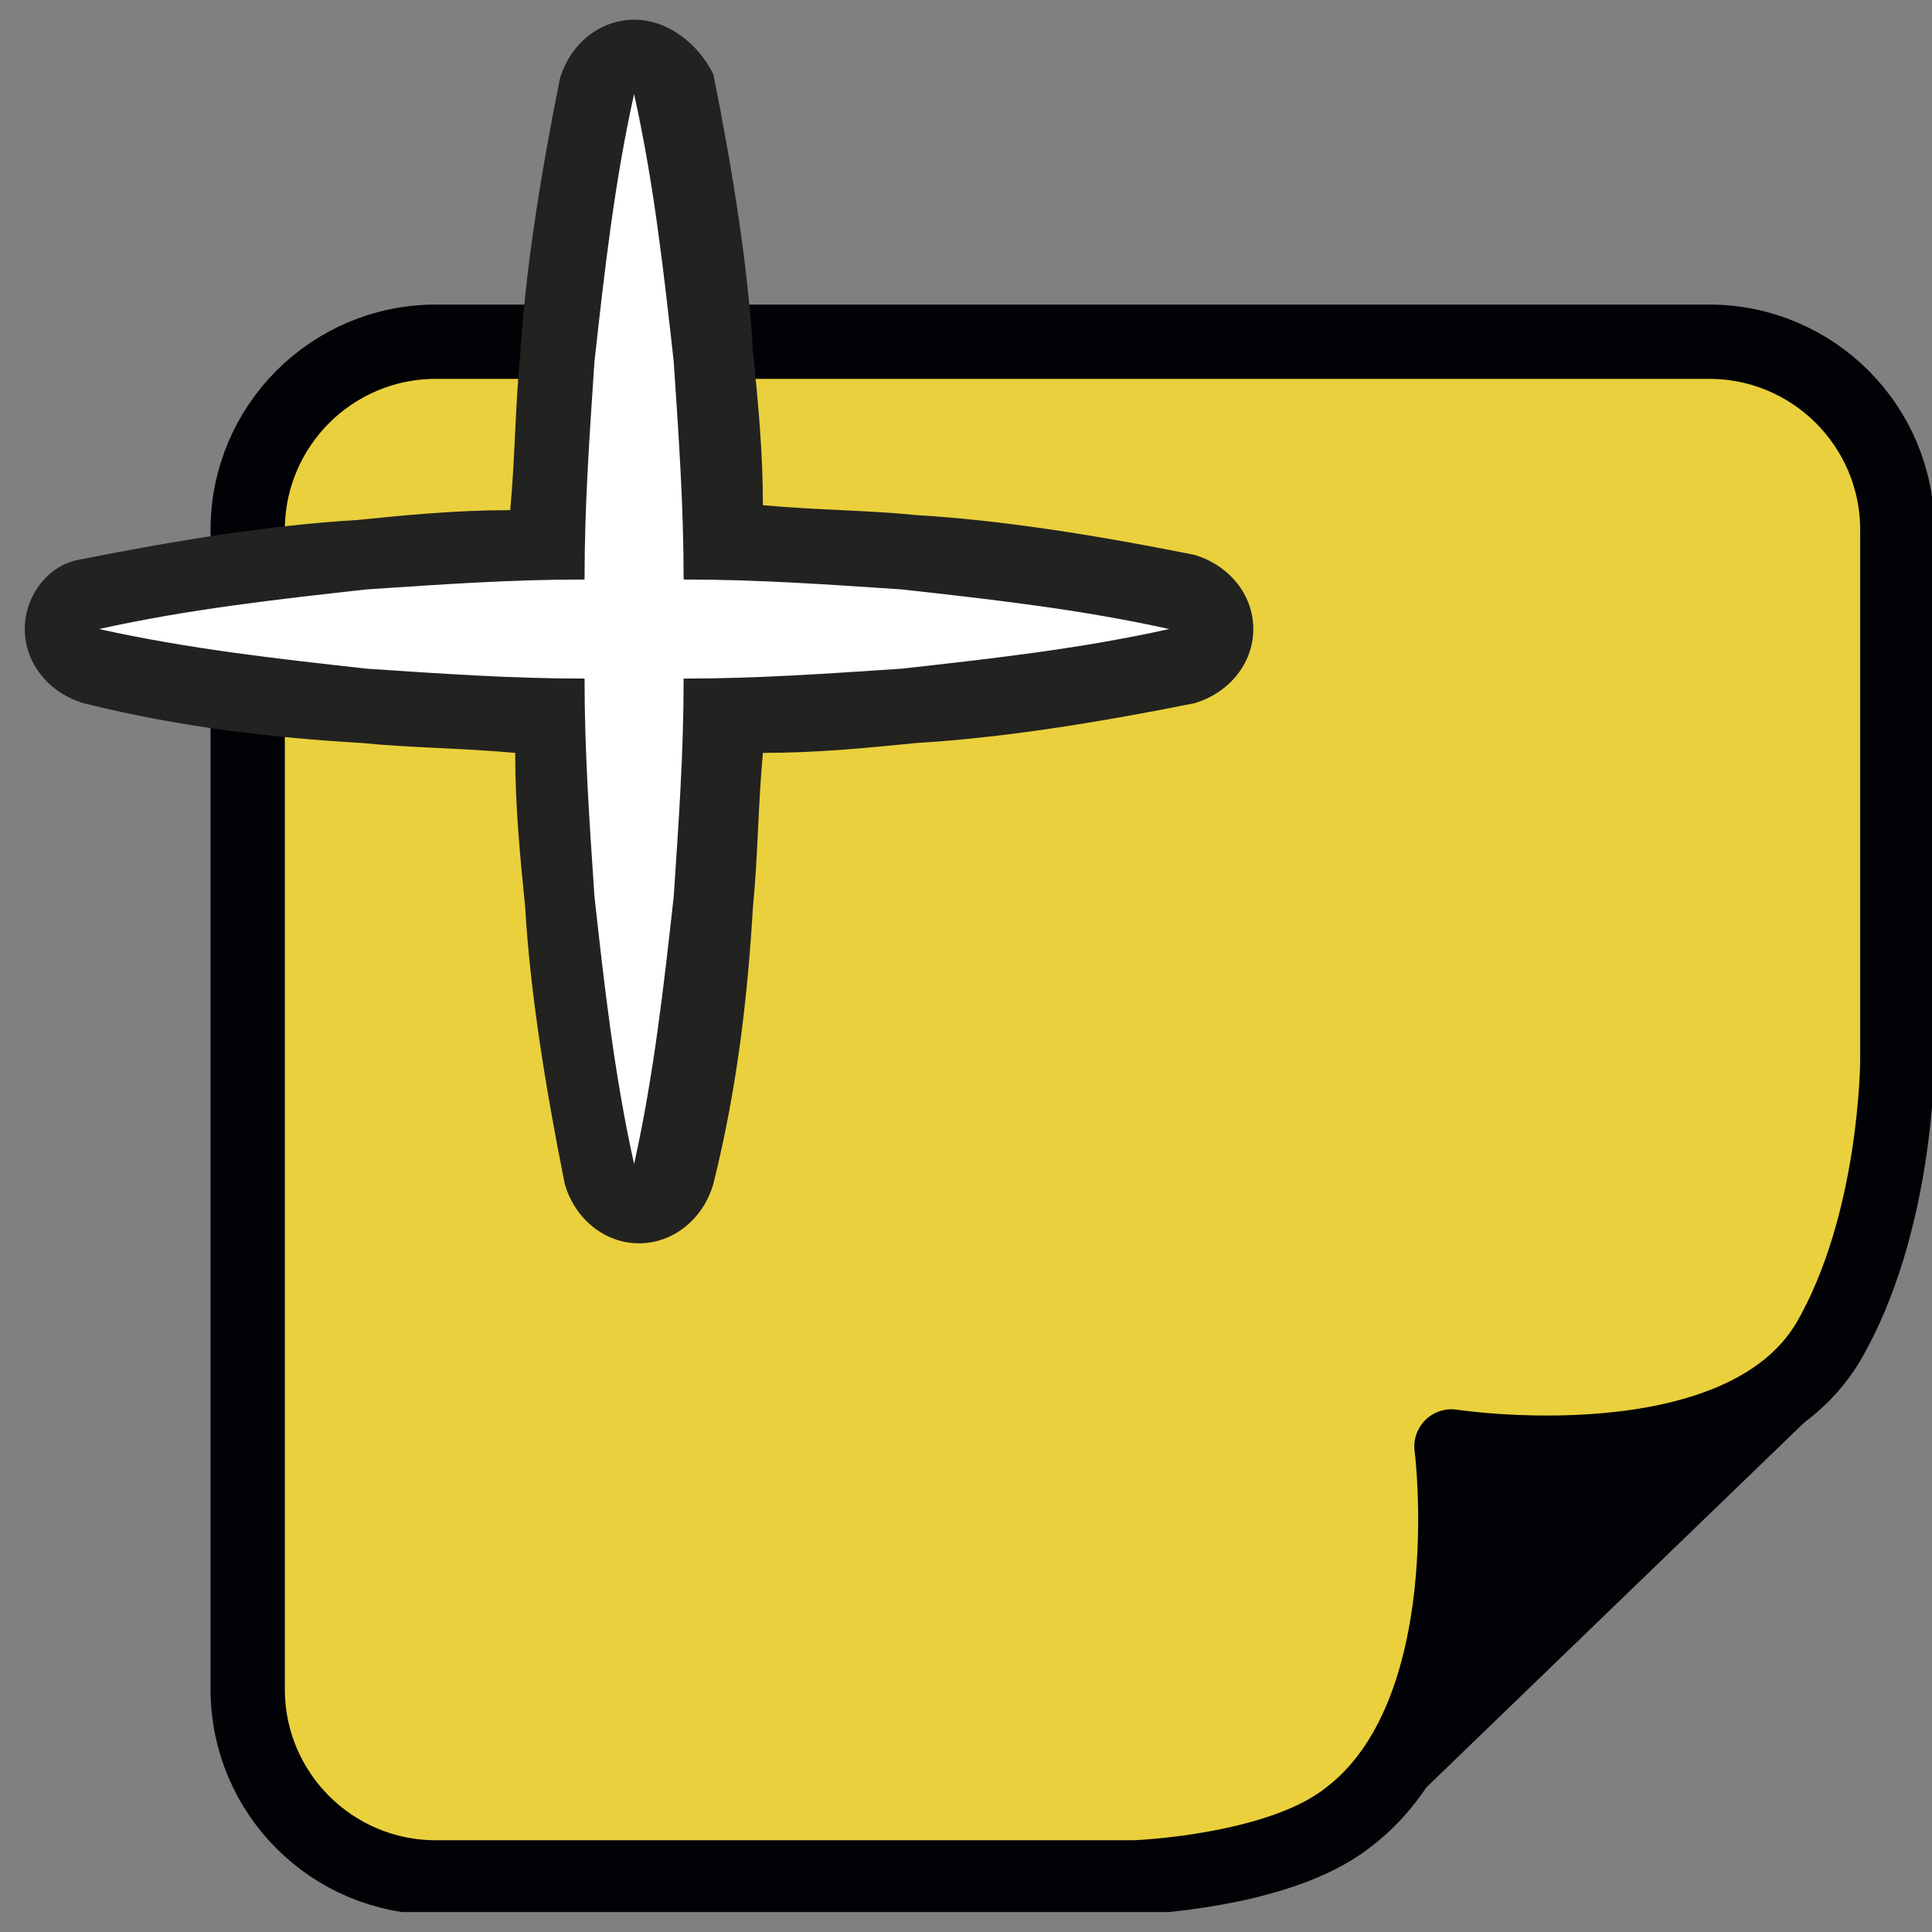
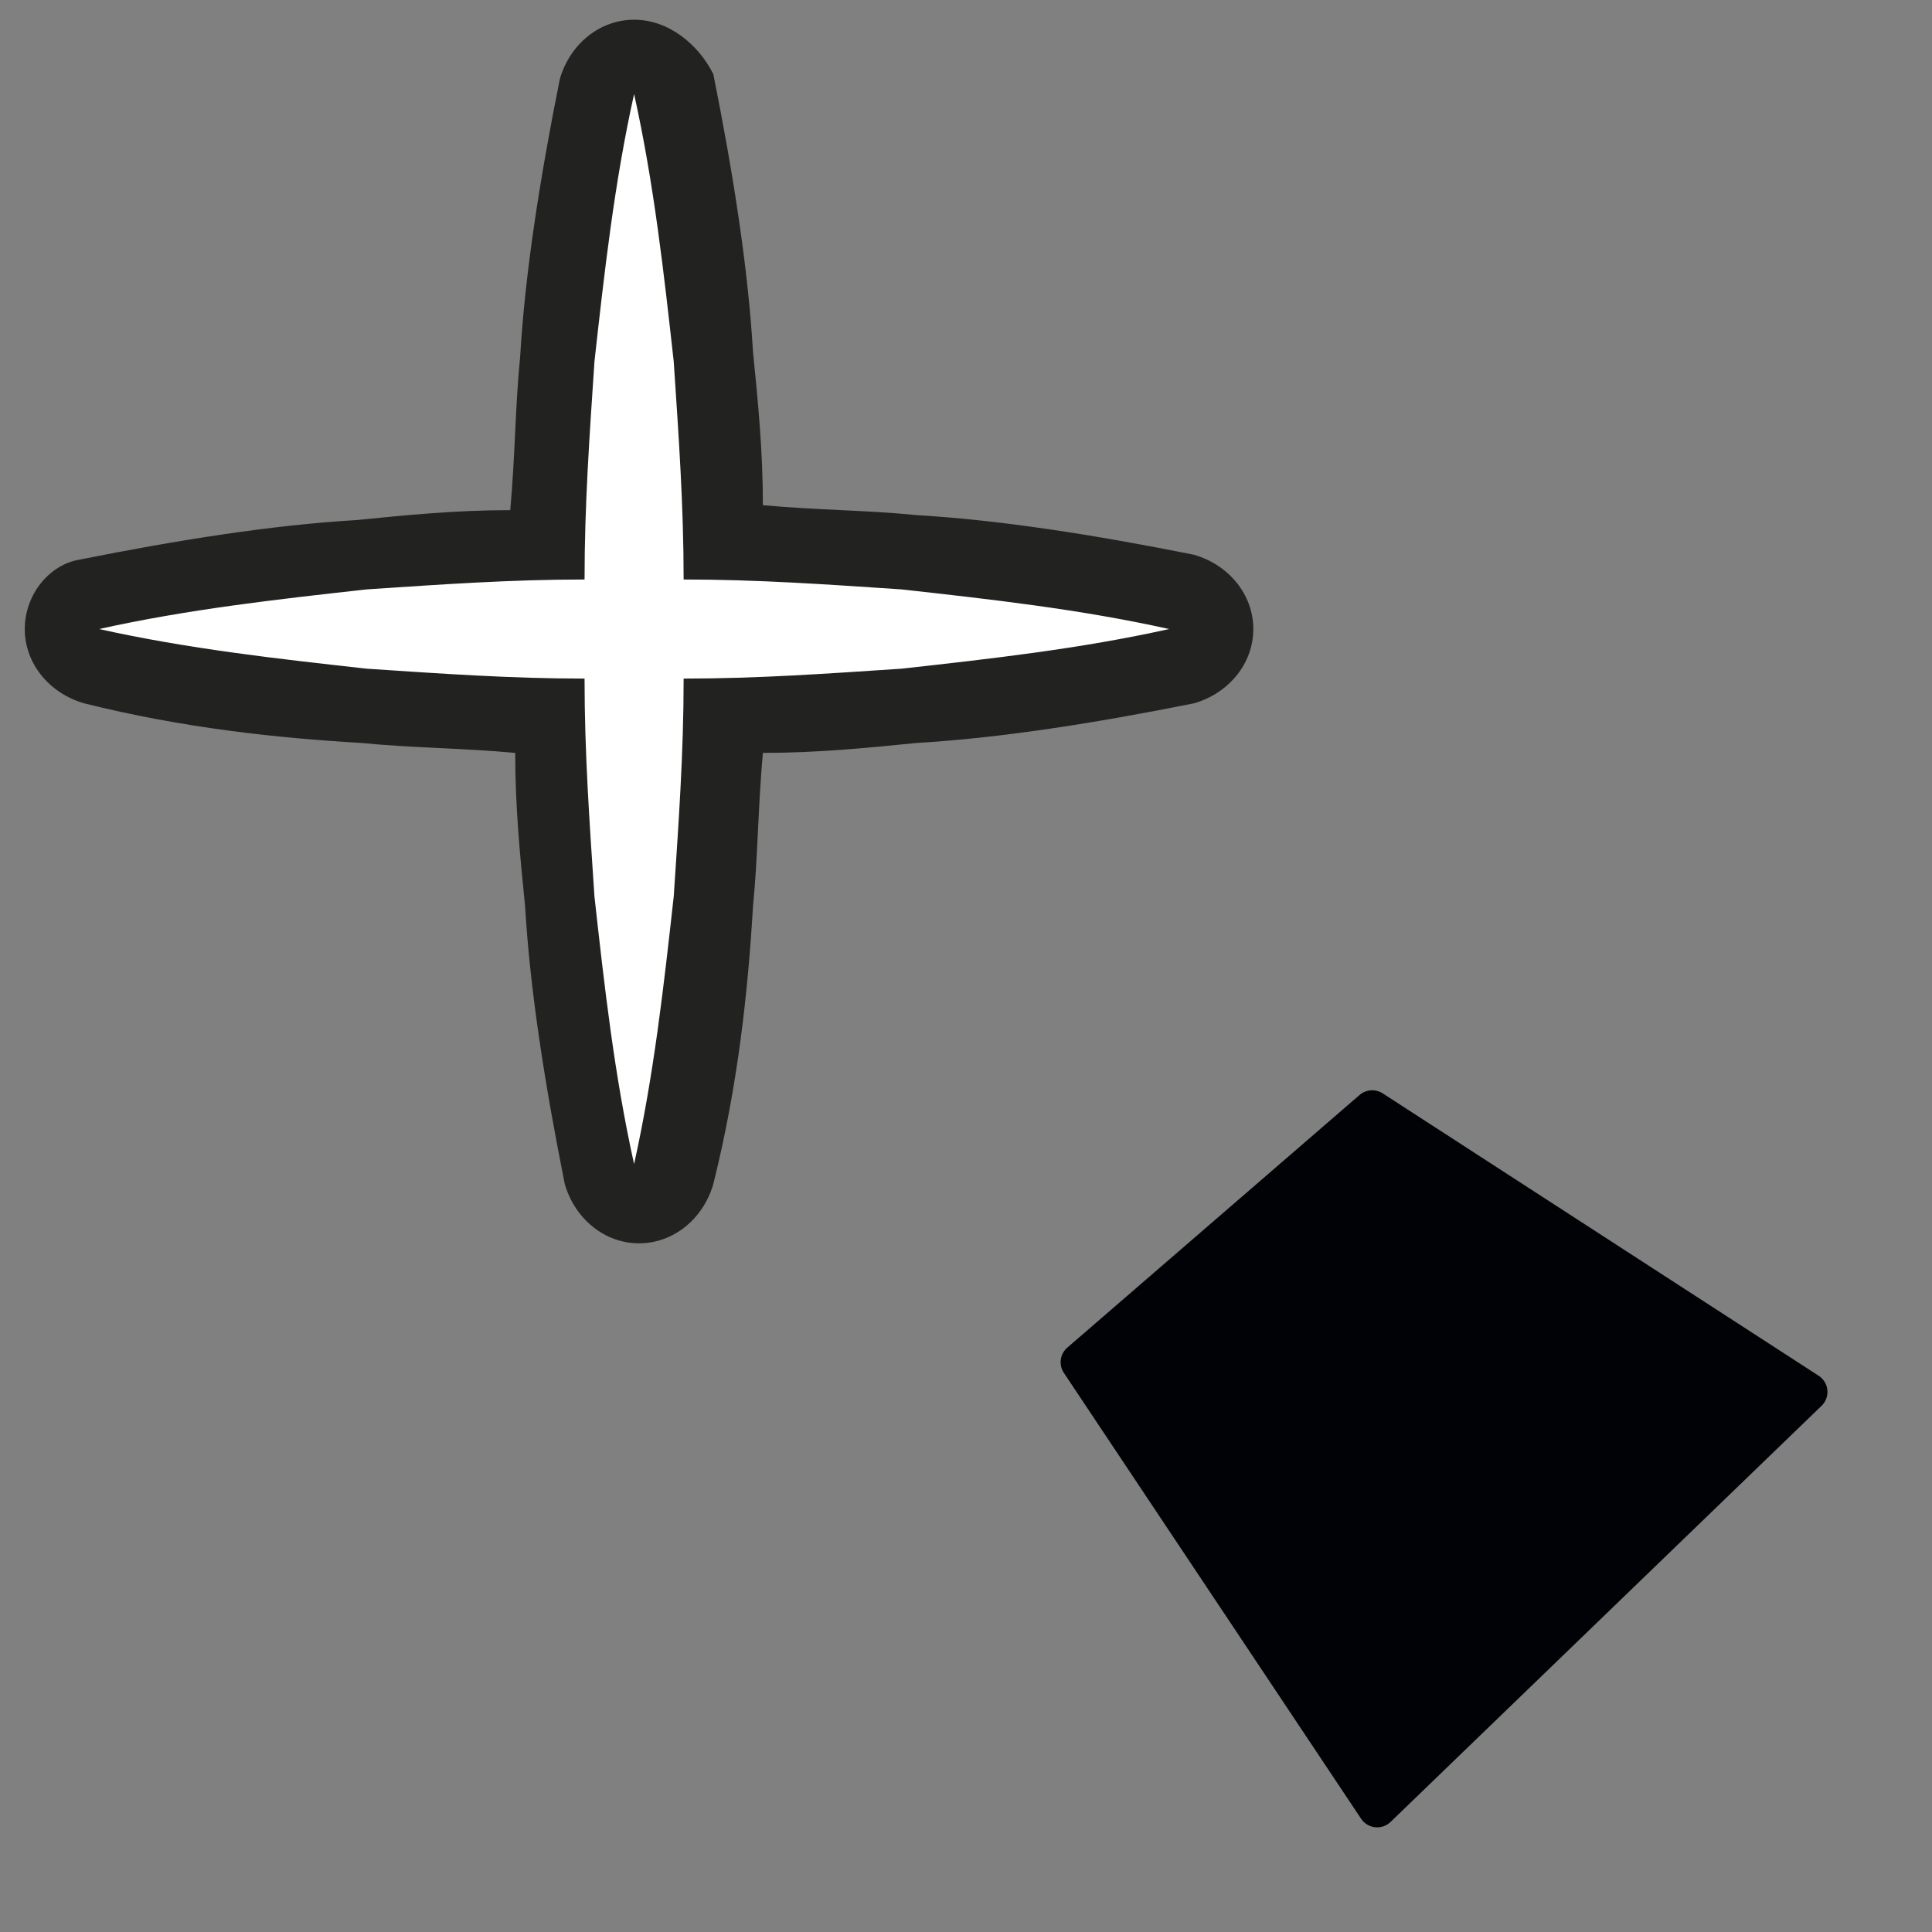
<svg xmlns="http://www.w3.org/2000/svg" width="39" height="39" viewBox="0 0 39 39" fill="none">
  <rect x="0" y="0" width="39" height="39" fill="#808080" stroke="none" />
  <g clip-path="url(#clip0_5201_49501)">
    <path d="M27.8 36.498L36.5 28.098L27.7 22.398L21.8 27.498L27.8 36.498Z" fill="#000205" stroke="#000205" stroke-width="0.779" stroke-miterlimit="10" stroke-linecap="round" stroke-linejoin="round" />
-     <path d="M29.3 29.198C29.3 29.198 30 34.598 27.2 36.698C25.8 37.798 22.9 37.898 22.9 37.898H8.8C6.7 37.898 5 36.198 5 34.098V10.698C5 8.598 6.7 6.898 8.8 6.898H34.5C36.6 6.898 38.3 8.598 38.3 10.698V21.398C38.3 21.398 38.3 24.698 36.9 27.098C35.1 30.098 29.3 29.198 29.3 29.198Z" fill="#EAD03C" stroke="#000205" stroke-width="1.5" stroke-miterlimit="10" stroke-linecap="round" stroke-linejoin="round" />
    <path d="M12.8 24.199C12.5 24.199 12.1 23.999 12.1 23.599C11.7 21.699 11.5 19.699 11.3 18.099C11.2 16.899 11.1 15.699 11.1 14.399C9.7 14.399 8.5 14.299 7.4 14.199C5.8 14.099 3.8 13.899 1.9 13.399C1.6 13.299 1.3 12.999 1.3 12.699C1.3 12.399 1.5 11.999 1.9 11.999C3.8 11.599 5.8 11.299 7.4 11.199C8.6 11.099 9.8 10.999 11.1 10.999C11.1 9.599 11.2 8.399 11.3 7.299C11.4 5.699 11.6 3.699 12.1 1.799C12.2 1.499 12.5 1.199 12.8 1.199C13.1 1.199 13.5 1.399 13.5 1.799C13.9 3.699 14.1 5.699 14.3 7.299C14.4 8.499 14.5 9.699 14.5 10.999C15.9 10.999 17.1 11.099 18.2 11.199C19.8 11.299 21.8 11.599 23.7 11.999C24 12.099 24.3 12.399 24.3 12.699C24.3 12.999 24.1 13.399 23.7 13.399C21.8 13.799 19.9 13.999 18.2 14.199C17 14.299 15.8 14.399 14.5 14.399C14.5 15.799 14.4 16.999 14.3 18.099C14.2 19.699 14 21.699 13.5 23.599C13.4 23.899 13.1 24.199 12.8 24.199Z" fill="white" />
    <path d="M12.8 1.898C13.2 3.698 13.4 5.498 13.6 7.298C13.7 8.798 13.8 10.198 13.8 11.698C15.3 11.698 16.7 11.798 18.2 11.898C20 12.098 21.8 12.298 23.6 12.698C21.8 13.098 20 13.298 18.2 13.498C16.7 13.598 15.3 13.698 13.8 13.698C13.8 15.198 13.7 16.598 13.6 18.098C13.4 19.898 13.2 21.698 12.8 23.498C12.4 21.698 12.2 19.898 12 18.098C11.9 16.598 11.8 15.198 11.8 13.698C10.3 13.698 8.9 13.598 7.4 13.498C5.6 13.298 3.8 13.098 2 12.698C3.8 12.298 5.6 12.098 7.4 11.898C8.9 11.798 10.3 11.698 11.8 11.698C11.8 10.198 11.9 8.798 12 7.298C12.2 5.498 12.4 3.698 12.8 1.898ZM12.8 0.398C12.1 0.398 11.5 0.898 11.3 1.598C10.9 3.598 10.6 5.498 10.5 7.198C10.4 8.198 10.4 9.198 10.3 10.298C9.2 10.298 8.2 10.398 7.2 10.498C5.5 10.598 3.6 10.898 1.6 11.298C1 11.398 0.5 11.998 0.5 12.698C0.5 13.398 1 13.998 1.7 14.198C3.7 14.698 5.6 14.898 7.3 14.998C8.3 15.098 9.3 15.098 10.4 15.198C10.4 16.298 10.5 17.298 10.6 18.298C10.7 19.998 11 21.898 11.4 23.898C11.6 24.598 12.2 25.098 12.9 25.098C13.6 25.098 14.2 24.598 14.4 23.898C14.9 21.898 15.1 19.998 15.2 18.298C15.3 17.298 15.3 16.298 15.4 15.198C16.5 15.198 17.5 15.098 18.5 14.998C20.2 14.898 22.1 14.598 24.1 14.198C24.8 13.998 25.3 13.398 25.3 12.698C25.3 11.998 24.8 11.398 24.1 11.198C22.1 10.798 20.2 10.498 18.5 10.398C17.5 10.298 16.5 10.298 15.4 10.198C15.4 9.098 15.3 8.098 15.2 7.098C15.1 5.398 14.8 3.498 14.4 1.498C14.1 0.898 13.5 0.398 12.8 0.398Z" fill="#222220" />
  </g>
  <defs>
    <clipPath id="clip0_5201_49501">
      <rect width="38.5" height="38.2" fill="white" transform="translate(0.5 0.398)" />
    </clipPath>
  </defs>
</svg>